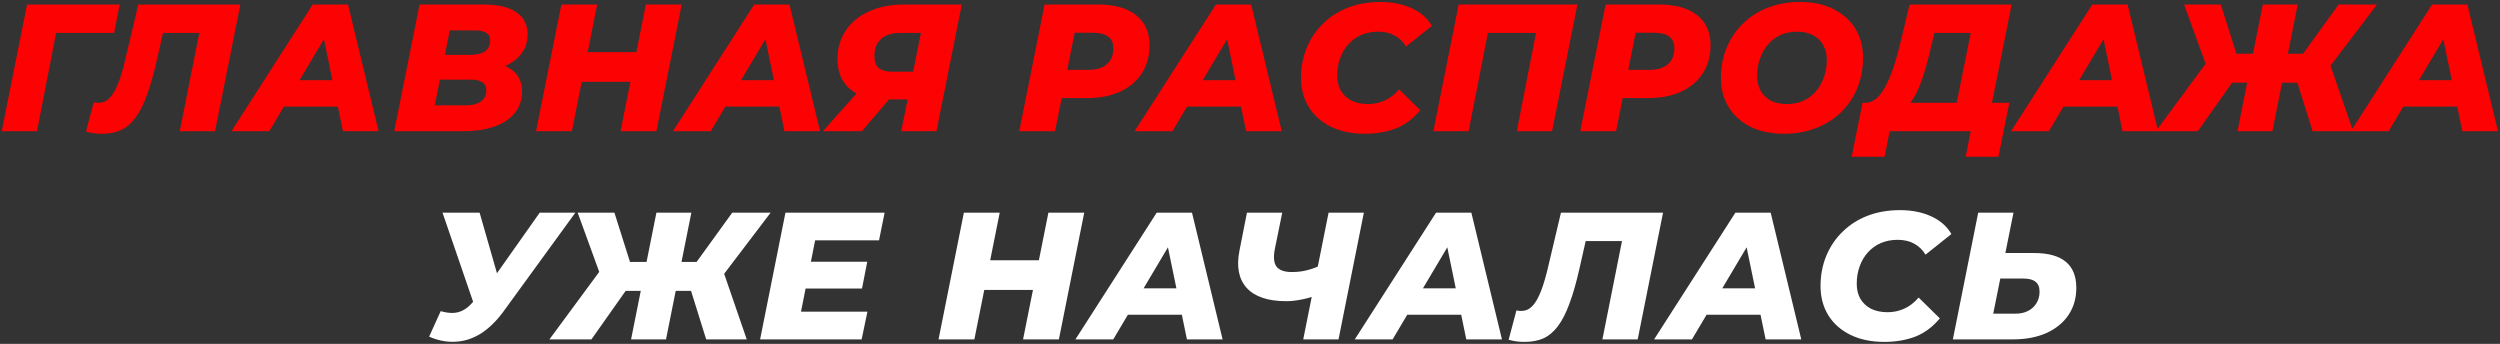
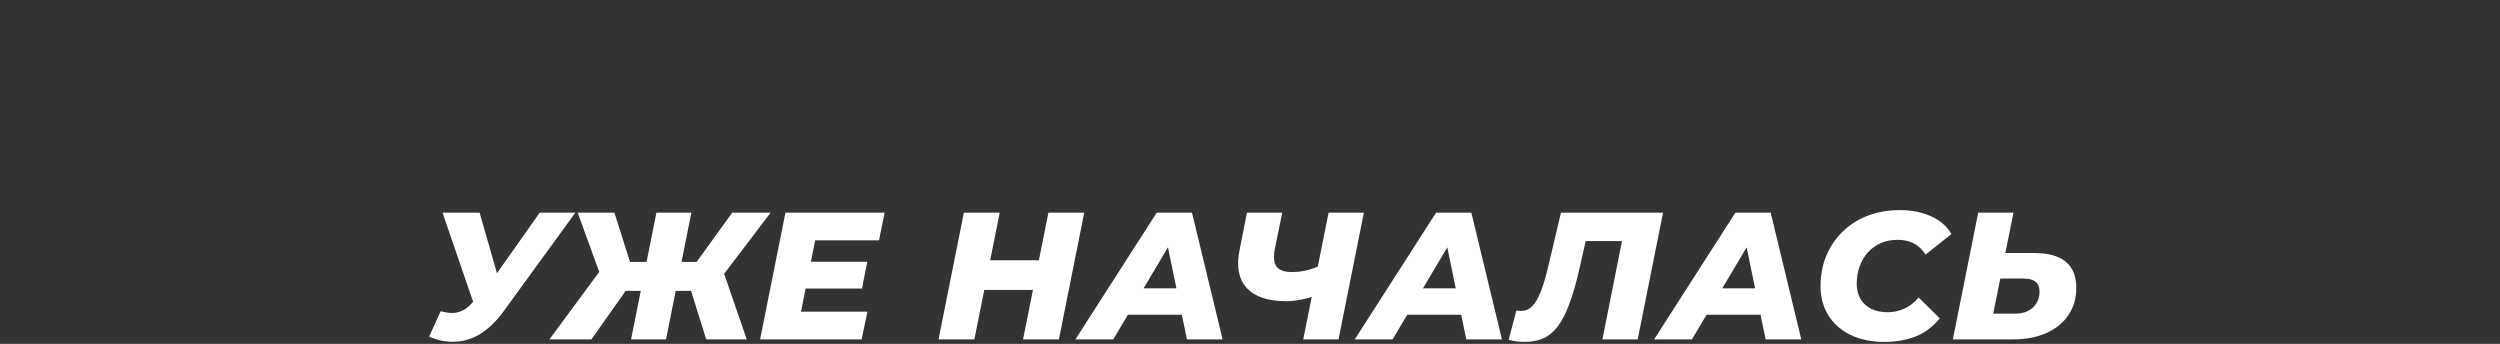
<svg xmlns="http://www.w3.org/2000/svg" width="1105" height="152" viewBox="0 0 1105 152" fill="none">
  <rect x="0" y="0" width="1105" height="152" fill="#333333" stroke="none" />
-   <path d="M0.755 58L11.955 2H52.915L50.435 14.56H21.315L25.475 11.04L16.355 58H0.755ZM45.043 59.12C43.763 59.12 42.536 59.04 41.363 58.88C40.243 58.72 39.123 58.48 38.003 58.16L41.443 45.2C42.083 45.36 42.776 45.44 43.523 45.44C45.39 45.44 46.99 44.773 48.323 43.44C49.71 42.107 51.017 39.893 52.243 36.8C53.47 33.707 54.67 29.547 55.843 24.32L61.123 2H106.243L95.043 58H79.443L88.803 11.04L91.603 14.56H68.963L72.883 10.88L69.283 26.8C67.897 32.933 66.43 38.053 64.883 42.16C63.39 46.267 61.71 49.573 59.843 52.08C57.977 54.587 55.843 56.4 53.443 57.52C51.043 58.587 48.243 59.12 45.043 59.12ZM102.302 58L138.222 2H153.822L167.342 58H151.582L141.582 9.52H147.822L119.022 58H102.302ZM117.982 47.12L124.382 35.44H151.742L153.502 47.12H117.982ZM174.239 58L185.439 2H213.759C220.106 2 224.933 3.147 228.239 5.44C231.546 7.68 233.199 10.907 233.199 15.12C233.199 18.587 232.239 21.52 230.319 23.92C228.399 26.32 225.813 28.16 222.559 29.44C219.306 30.667 215.653 31.28 211.599 31.28L213.839 27.44C219.013 27.44 223.119 28.56 226.159 30.8C229.199 33.04 230.719 36.187 230.719 40.24C230.719 44.293 229.573 47.627 227.279 50.24C225.039 52.853 221.973 54.8 218.079 56.08C214.239 57.36 209.893 58 205.039 58H174.239ZM192.159 46.56H205.919C208.693 46.56 210.879 46 212.479 44.88C214.133 43.76 214.959 42.107 214.959 39.92C214.959 38.267 214.346 37.067 213.119 36.32C211.893 35.573 210.319 35.2 208.399 35.2H193.119L195.279 24.24H207.999C209.866 24.24 211.439 24 212.719 23.52C214.053 23.04 215.039 22.32 215.679 21.36C216.319 20.4 216.639 19.227 216.639 17.84C216.639 16.293 216.053 15.173 214.879 14.48C213.706 13.787 212.079 13.44 209.999 13.44H198.799L192.159 46.56ZM285.484 2H301.324L290.124 58H274.284L285.484 2ZM252.764 58H236.924L248.124 2H263.964L252.764 58ZM279.804 36.16H256.044L258.684 23.04H282.444L279.804 36.16ZM297.436 58L333.356 2H348.956L362.476 58H346.716L336.716 9.52H342.956L314.156 58H297.436ZM313.116 47.12L319.516 35.44H346.876L348.636 47.12H313.116ZM398.327 58L401.847 40.64L404.887 43.92H390.727C384.22 43.92 379.154 42.347 375.527 39.2C371.954 36.053 370.167 31.707 370.167 26.16C370.167 21.307 371.394 17.067 373.847 13.44C376.3 9.813 379.714 7.013 384.087 5.04C388.514 3.013 393.607 2 399.367 2H425.127L413.927 58H398.327ZM363.687 58L381.767 37.76H398.247L380.967 58H363.687ZM402.807 35.6L407.847 10.64L410.727 14.56H397.687C395.34 14.56 393.314 14.96 391.607 15.76C389.954 16.56 388.674 17.733 387.767 19.28C386.914 20.773 386.487 22.613 386.487 24.8C386.487 27.093 387.1 28.827 388.327 30C389.607 31.12 391.554 31.68 394.167 31.68H407.367L402.807 35.6ZM450.505 58L461.705 2H485.385C492.638 2 498.238 3.573 502.185 6.72C506.132 9.867 508.105 14.293 508.105 20C508.105 24.693 506.985 28.8 504.745 32.32C502.505 35.84 499.305 38.56 495.145 40.48C490.985 42.4 486.078 43.36 480.425 43.36H462.265L470.665 36.32L466.345 58H450.505ZM470.265 38.16L464.745 30.88H481.145C484.612 30.88 487.305 30.053 489.225 28.4C491.145 26.747 492.105 24.4 492.105 21.36C492.105 19.013 491.332 17.28 489.785 16.16C488.238 15.04 486.078 14.48 483.305 14.48H468.105L476.505 6.96L470.265 38.16ZM501.496 58L537.416 2H553.016L566.536 58H550.776L540.776 9.52H547.016L518.216 58H501.496ZM517.176 47.12L523.576 35.44H550.936L552.696 47.12H517.176ZM603.212 59.12C597.505 59.12 592.519 58.08 588.252 56C584.039 53.92 580.785 51.04 578.492 47.36C576.199 43.627 575.052 39.333 575.052 34.48C575.052 29.627 575.905 25.147 577.612 21.04C579.319 16.933 581.719 13.387 584.812 10.4C587.905 7.36 591.585 5.013 595.852 3.36C600.172 1.707 604.945 0.88 610.172 0.88C615.345 0.88 619.932 1.787 623.932 3.6C627.932 5.413 630.919 8.027 632.892 11.44L621.452 20.56C620.172 18.427 618.492 16.8 616.412 15.68C614.385 14.56 611.959 14 609.132 14C606.412 14 603.932 14.48 601.692 15.44C599.505 16.4 597.612 17.76 596.012 19.52C594.412 21.28 593.185 23.36 592.332 25.76C591.479 28.107 591.052 30.667 591.052 33.44C591.052 35.947 591.585 38.16 592.652 40.08C593.772 41.947 595.345 43.413 597.372 44.48C599.452 45.493 601.905 46 604.732 46C607.239 46 609.639 45.493 611.932 44.48C614.279 43.467 616.439 41.813 618.412 39.52L627.772 48.72C624.625 52.507 620.999 55.2 616.892 56.8C612.785 58.347 608.225 59.12 603.212 59.12ZM633.539 58L644.739 2H697.219L686.019 58H670.419L679.619 11.04L682.419 14.56H654.099L658.339 11.04L649.139 58H633.539ZM698.471 58L709.671 2H733.351C740.604 2 746.204 3.573 750.151 6.72C754.097 9.867 756.071 14.293 756.071 20C756.071 24.693 754.951 28.8 752.711 32.32C750.471 35.84 747.271 38.56 743.111 40.48C738.951 42.4 734.044 43.36 728.391 43.36H710.231L718.631 36.32L714.311 58H698.471ZM718.231 38.16L712.711 30.88H729.111C732.577 30.88 735.271 30.053 737.191 28.4C739.111 26.747 740.071 24.4 740.071 21.36C740.071 19.013 739.297 17.28 737.751 16.16C736.204 15.04 734.044 14.48 731.271 14.48H716.071L724.471 6.96L718.231 38.16ZM788.495 59.12C782.735 59.12 777.775 58.08 773.615 56C769.455 53.867 766.255 50.96 764.015 47.28C761.775 43.6 760.655 39.333 760.655 34.48C760.655 29.573 761.508 25.093 763.215 21.04C764.922 16.933 767.322 13.387 770.415 10.4C773.508 7.36 777.188 5.013 781.455 3.36C785.775 1.707 790.495 0.88 795.615 0.88C801.375 0.88 806.335 1.947 810.495 4.08C814.655 6.16 817.855 9.04 820.095 12.72C822.335 16.4 823.455 20.667 823.455 25.52C823.455 30.427 822.602 34.933 820.895 39.04C819.188 43.093 816.788 46.64 813.695 49.68C810.602 52.667 806.895 54.987 802.575 56.64C798.308 58.293 793.615 59.12 788.495 59.12ZM789.855 46C792.628 46 795.082 45.493 797.215 44.48C799.402 43.467 801.242 42.053 802.735 40.24C804.282 38.373 805.455 36.267 806.255 33.92C807.055 31.573 807.455 29.093 807.455 26.48C807.455 23.973 806.922 21.787 805.855 19.92C804.842 18.053 803.348 16.613 801.375 15.6C799.455 14.533 797.082 14 794.255 14C791.535 14 789.082 14.507 786.895 15.52C784.708 16.533 782.842 17.973 781.295 19.84C779.802 21.653 778.655 23.733 777.855 26.08C777.055 28.427 776.655 30.907 776.655 33.52C776.655 35.973 777.162 38.16 778.175 40.08C779.242 41.947 780.735 43.413 782.655 44.48C784.628 45.493 787.028 46 789.855 46ZM863.711 51.12L871.071 14.56H854.991L853.391 21.28C852.644 24.48 851.871 27.493 851.071 30.32C850.271 33.147 849.391 35.707 848.431 38C847.524 40.293 846.511 42.293 845.391 44C844.271 45.707 843.017 46.987 841.631 47.84L824.351 45.44C826.164 45.493 827.844 44.853 829.391 43.52C830.937 42.133 832.324 40.24 833.551 37.84C834.831 35.387 836.004 32.533 837.071 29.28C838.137 26.027 839.124 22.507 840.031 18.72L844.031 2H889.151L879.311 51.12H863.711ZM818.431 69.28L823.231 45.44H888.111L883.311 69.28H868.831L871.071 58H835.231L832.991 69.28H818.431ZM888.874 58L924.794 2H940.394L953.914 58H938.154L928.154 9.52H934.394L905.594 58H888.874ZM904.554 47.12L910.954 35.44H938.314L940.074 47.12H904.554ZM1022.16 58L1013.84 31.36L1028.32 23.84L1040.08 58H1022.16ZM1004.16 36.56L1006.64 23.76H1024.64L1022.16 36.56H1004.16ZM1028.08 31.68L1013.36 30.08L1033.68 2H1050.64L1028.08 31.68ZM971.444 58H952.884L978.084 23.84L990.244 31.36L971.444 58ZM1004.4 58H988.964L1000.16 2H1015.6L1004.4 58ZM997.844 36.56H979.684L982.244 23.76H1000.4L997.844 36.56ZM976.164 31.68L965.364 2H981.604L990.484 30.08L976.164 31.68ZM1039.07 58L1074.99 2H1090.59L1104.11 58H1088.35L1078.35 9.52H1084.59L1055.79 58H1039.07ZM1054.75 47.12L1061.15 35.44H1088.51L1090.27 47.12H1054.75Z" fill="#FC0202" />
  <path d="M194.793 137.52C196.819 138.107 198.633 138.373 200.233 138.32C201.833 138.267 203.326 137.867 204.713 137.12C206.153 136.373 207.513 135.253 208.793 133.76L212.233 130.32L213.993 128.8L238.553 94H254.313L222.473 137.76C219.326 142.027 215.966 145.28 212.393 147.52C208.819 149.707 205.113 150.88 201.273 151.04C197.433 151.253 193.566 150.507 189.673 148.8L194.793 137.52ZM211.913 141.52L195.593 94H211.993L222.393 130.32L211.913 141.52ZM312.135 150L303.815 123.36L318.295 115.84L330.055 150H312.135ZM294.135 128.56L296.615 115.76H314.615L312.135 128.56H294.135ZM318.055 123.68L303.335 122.08L323.655 94H340.615L318.055 123.68ZM261.415 150H242.855L268.055 115.84L280.215 123.36L261.415 150ZM294.375 150H278.935L290.135 94H305.575L294.375 150ZM287.815 128.56H269.655L272.215 115.76H290.375L287.815 128.56ZM266.135 123.68L255.335 94H271.575L280.455 122.08L266.135 123.68ZM357.326 115.68H383.326L381.006 127.52H355.006L357.326 115.68ZM354.046 137.76H383.406L380.846 150H335.966L347.166 94H391.006L388.526 106.24H360.286L354.046 137.76ZM463.392 94H479.232L468.032 150H452.192L463.392 94ZM430.672 150H414.832L426.032 94H441.872L430.672 150ZM457.712 128.16H433.952L436.592 115.04H460.352L457.712 128.16ZM475.344 150L511.264 94H526.864L540.384 150H524.624L514.624 101.52H520.864L492.064 150H475.344ZM491.024 139.12L497.424 127.44H524.784L526.544 139.12H491.024ZM582.59 130.32C579.764 131.333 577.177 132.053 574.83 132.48C572.537 132.907 570.43 133.12 568.51 133.12C560.404 133.12 554.564 131.147 550.99 127.2C547.47 123.253 546.43 117.733 547.87 110.64L551.15 94H566.75L563.47 110.08C562.777 113.707 563.044 116.32 564.27 117.92C565.55 119.467 567.79 120.24 570.99 120.24C573.55 120.24 575.897 119.947 578.03 119.36C580.217 118.773 582.19 118.027 583.95 117.12L582.59 130.32ZM576.03 150L587.23 94H602.83L591.63 150H576.03ZM598.819 150L634.739 94H650.339L663.859 150H648.099L638.099 101.52H644.339L615.539 150H598.819ZM614.499 139.12L620.899 127.44H648.259L650.019 139.12H614.499ZM673.863 151.12C672.583 151.12 671.357 151.04 670.183 150.88C669.063 150.72 667.943 150.48 666.823 150.16L670.263 137.2C670.903 137.36 671.597 137.44 672.343 137.44C674.21 137.44 675.81 136.773 677.143 135.44C678.53 134.107 679.837 131.893 681.063 128.8C682.29 125.707 683.49 121.547 684.663 116.32L689.943 94H735.063L723.863 150H708.263L717.623 103.04L720.423 106.56H697.783L701.703 102.88L698.103 118.8C696.717 124.933 695.25 130.053 693.703 134.16C692.21 138.267 690.53 141.573 688.663 144.08C686.797 146.587 684.663 148.4 682.263 149.52C679.863 150.587 677.063 151.12 673.863 151.12ZM731.122 150L767.042 94H782.642L796.162 150H780.402L770.402 101.52H776.642L747.842 150H731.122ZM746.802 139.12L753.202 127.44H780.562L782.322 139.12H746.802ZM832.838 151.12C827.132 151.12 822.145 150.08 817.878 148C813.665 145.92 810.412 143.04 808.118 139.36C805.825 135.627 804.678 131.333 804.678 126.48C804.678 121.627 805.532 117.147 807.238 113.04C808.945 108.933 811.345 105.387 814.438 102.4C817.532 99.36 821.212 97.013 825.478 95.36C829.798 93.707 834.572 92.88 839.798 92.88C844.972 92.88 849.558 93.787 853.558 95.6C857.558 97.413 860.545 100.027 862.518 103.44L851.078 112.56C849.798 110.427 848.118 108.8 846.038 107.68C844.012 106.56 841.585 106 838.758 106C836.038 106 833.558 106.48 831.318 107.44C829.132 108.4 827.238 109.76 825.638 111.52C824.038 113.28 822.812 115.36 821.958 117.76C821.105 120.107 820.678 122.667 820.678 125.44C820.678 127.947 821.212 130.16 822.278 132.08C823.398 133.947 824.972 135.413 826.998 136.48C829.078 137.493 831.532 138 834.358 138C836.865 138 839.265 137.493 841.558 136.48C843.905 135.467 846.065 133.813 848.038 131.52L857.398 140.72C854.252 144.507 850.625 147.2 846.518 148.8C842.412 150.347 837.852 151.12 832.838 151.12ZM899.086 111.84C911.513 111.84 917.726 116.96 917.726 127.2C917.726 131.787 916.579 135.787 914.286 139.2C911.993 142.613 908.739 145.28 904.526 147.2C900.313 149.067 895.406 150 889.806 150H863.166L874.366 94H889.966L886.366 111.84H899.086ZM890.846 138.64C892.979 138.64 894.819 138.24 896.366 137.44C897.966 136.64 899.219 135.493 900.126 134C901.033 132.507 901.486 130.827 901.486 128.96C901.486 126.933 900.899 125.467 899.726 124.56C898.606 123.6 896.819 123.12 894.366 123.12H884.126L881.006 138.64H890.846Z" fill="white" />
</svg>